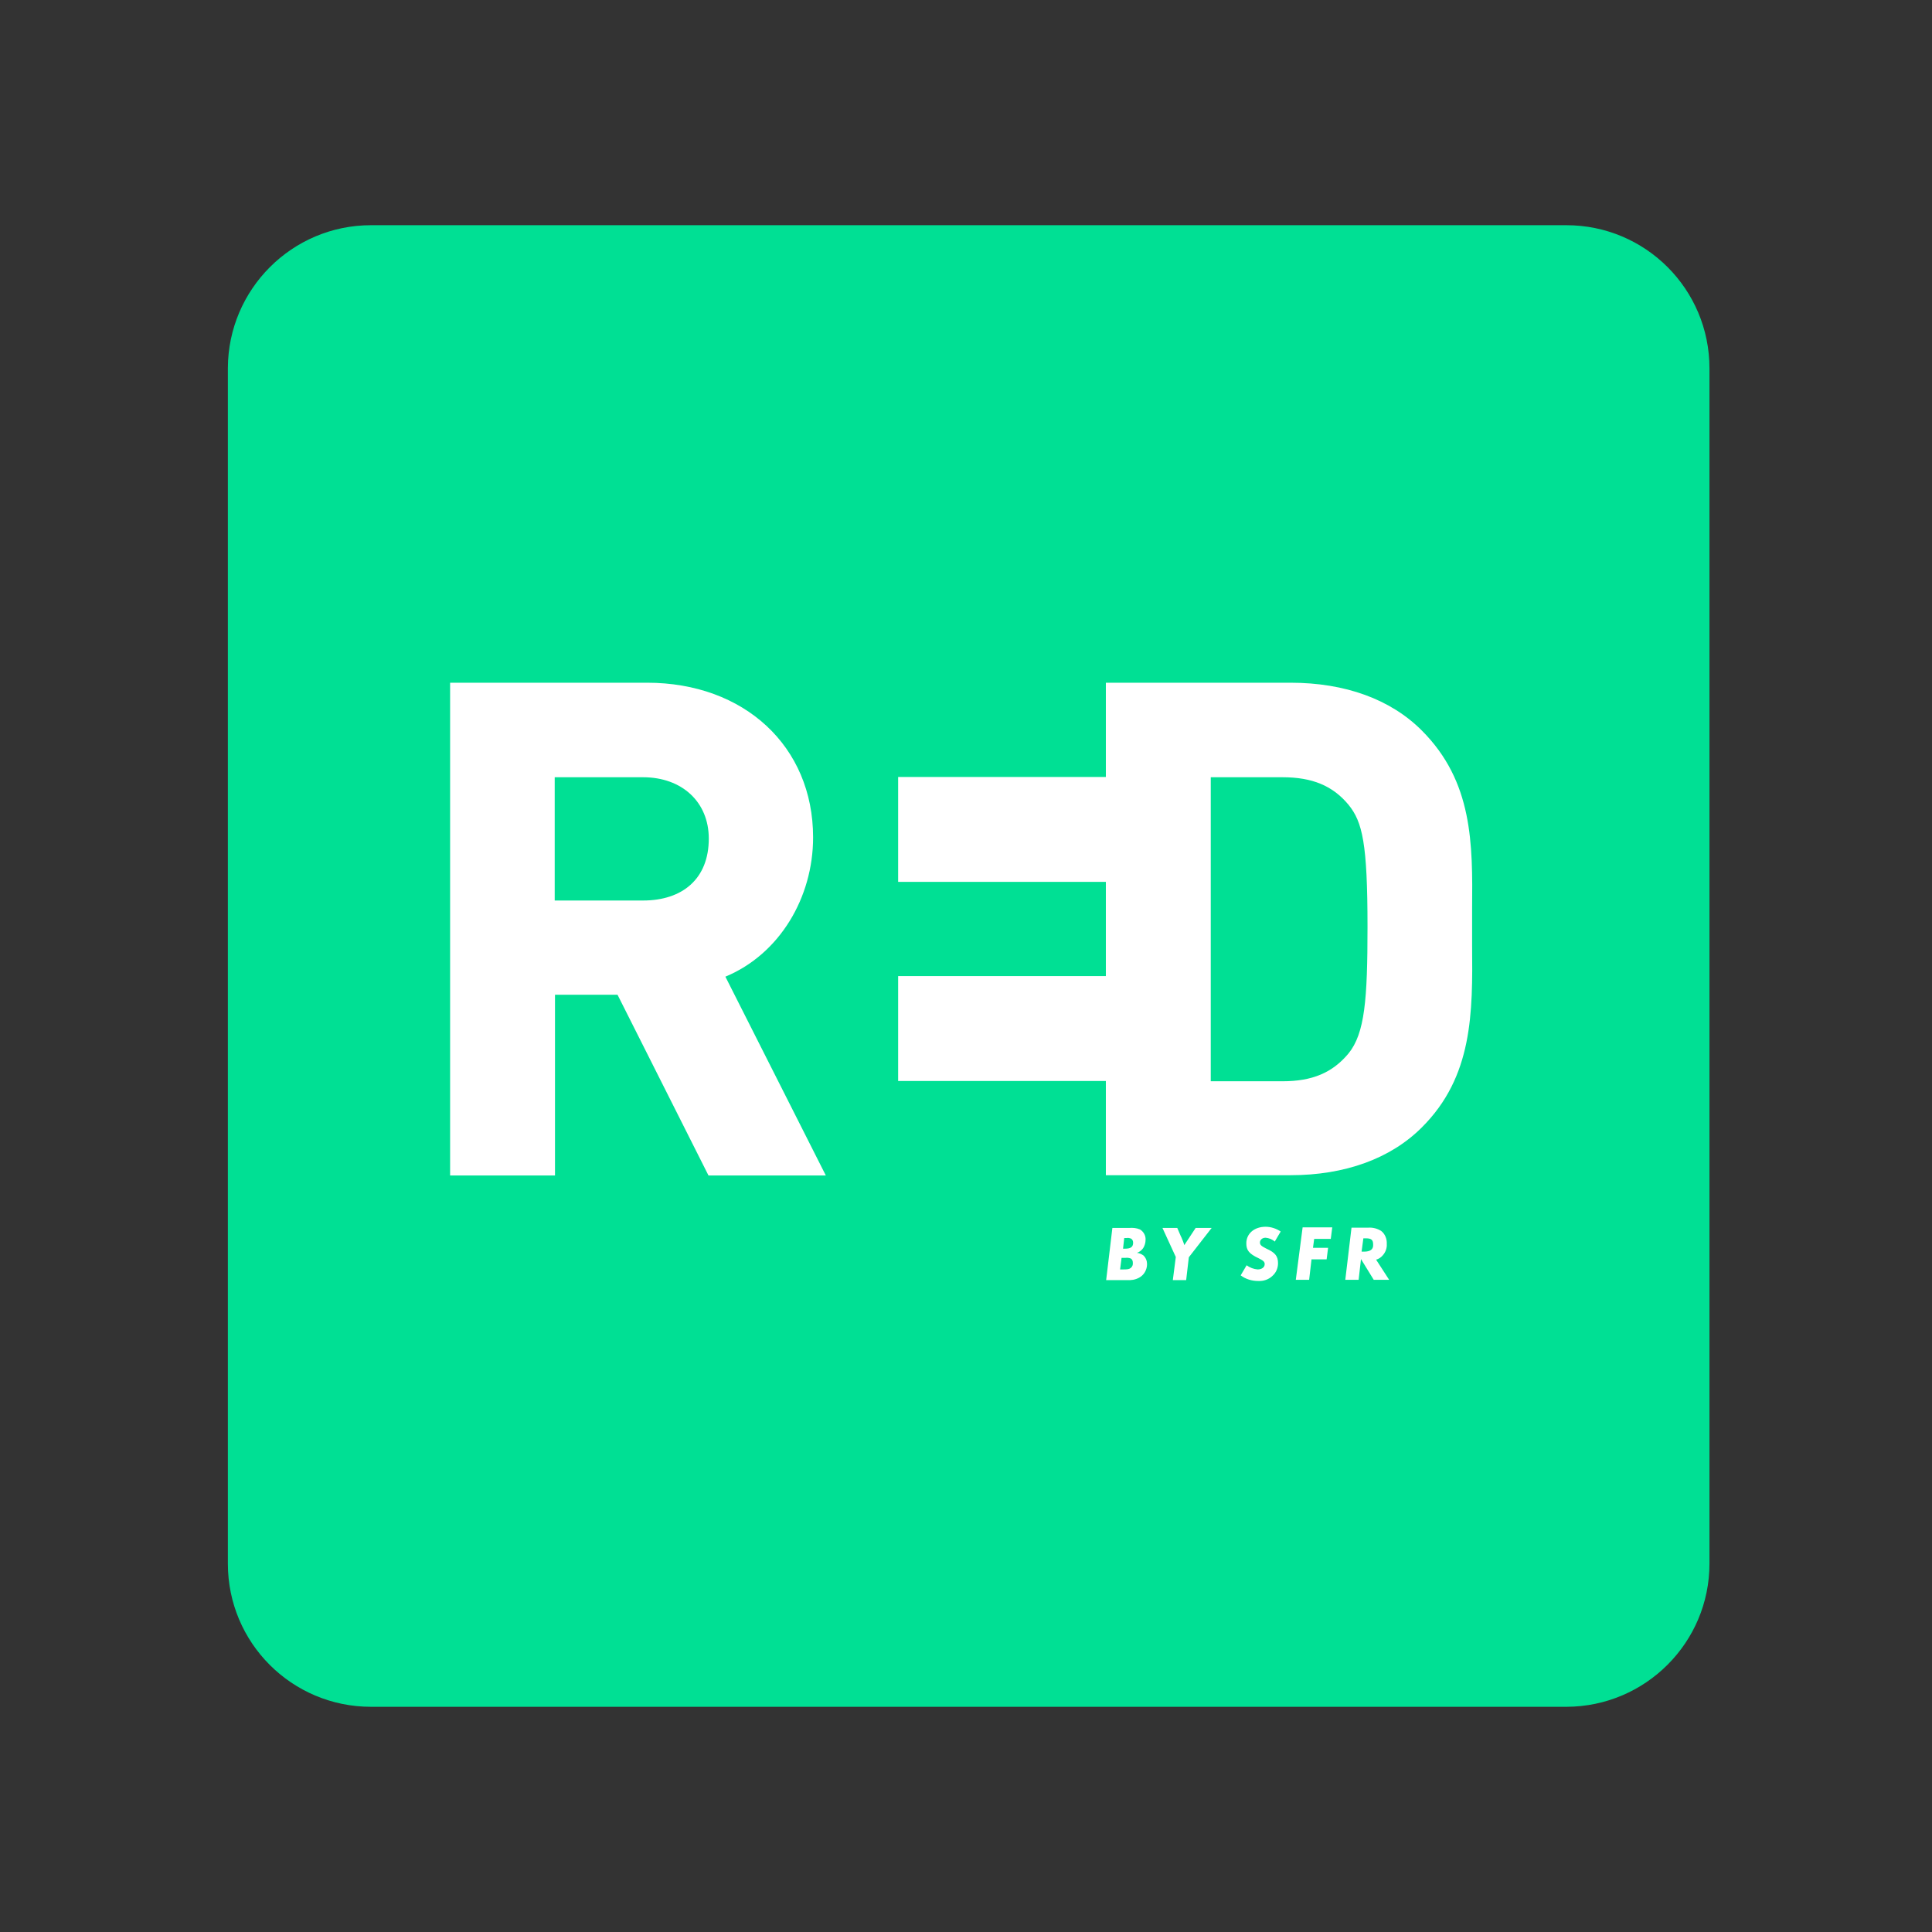
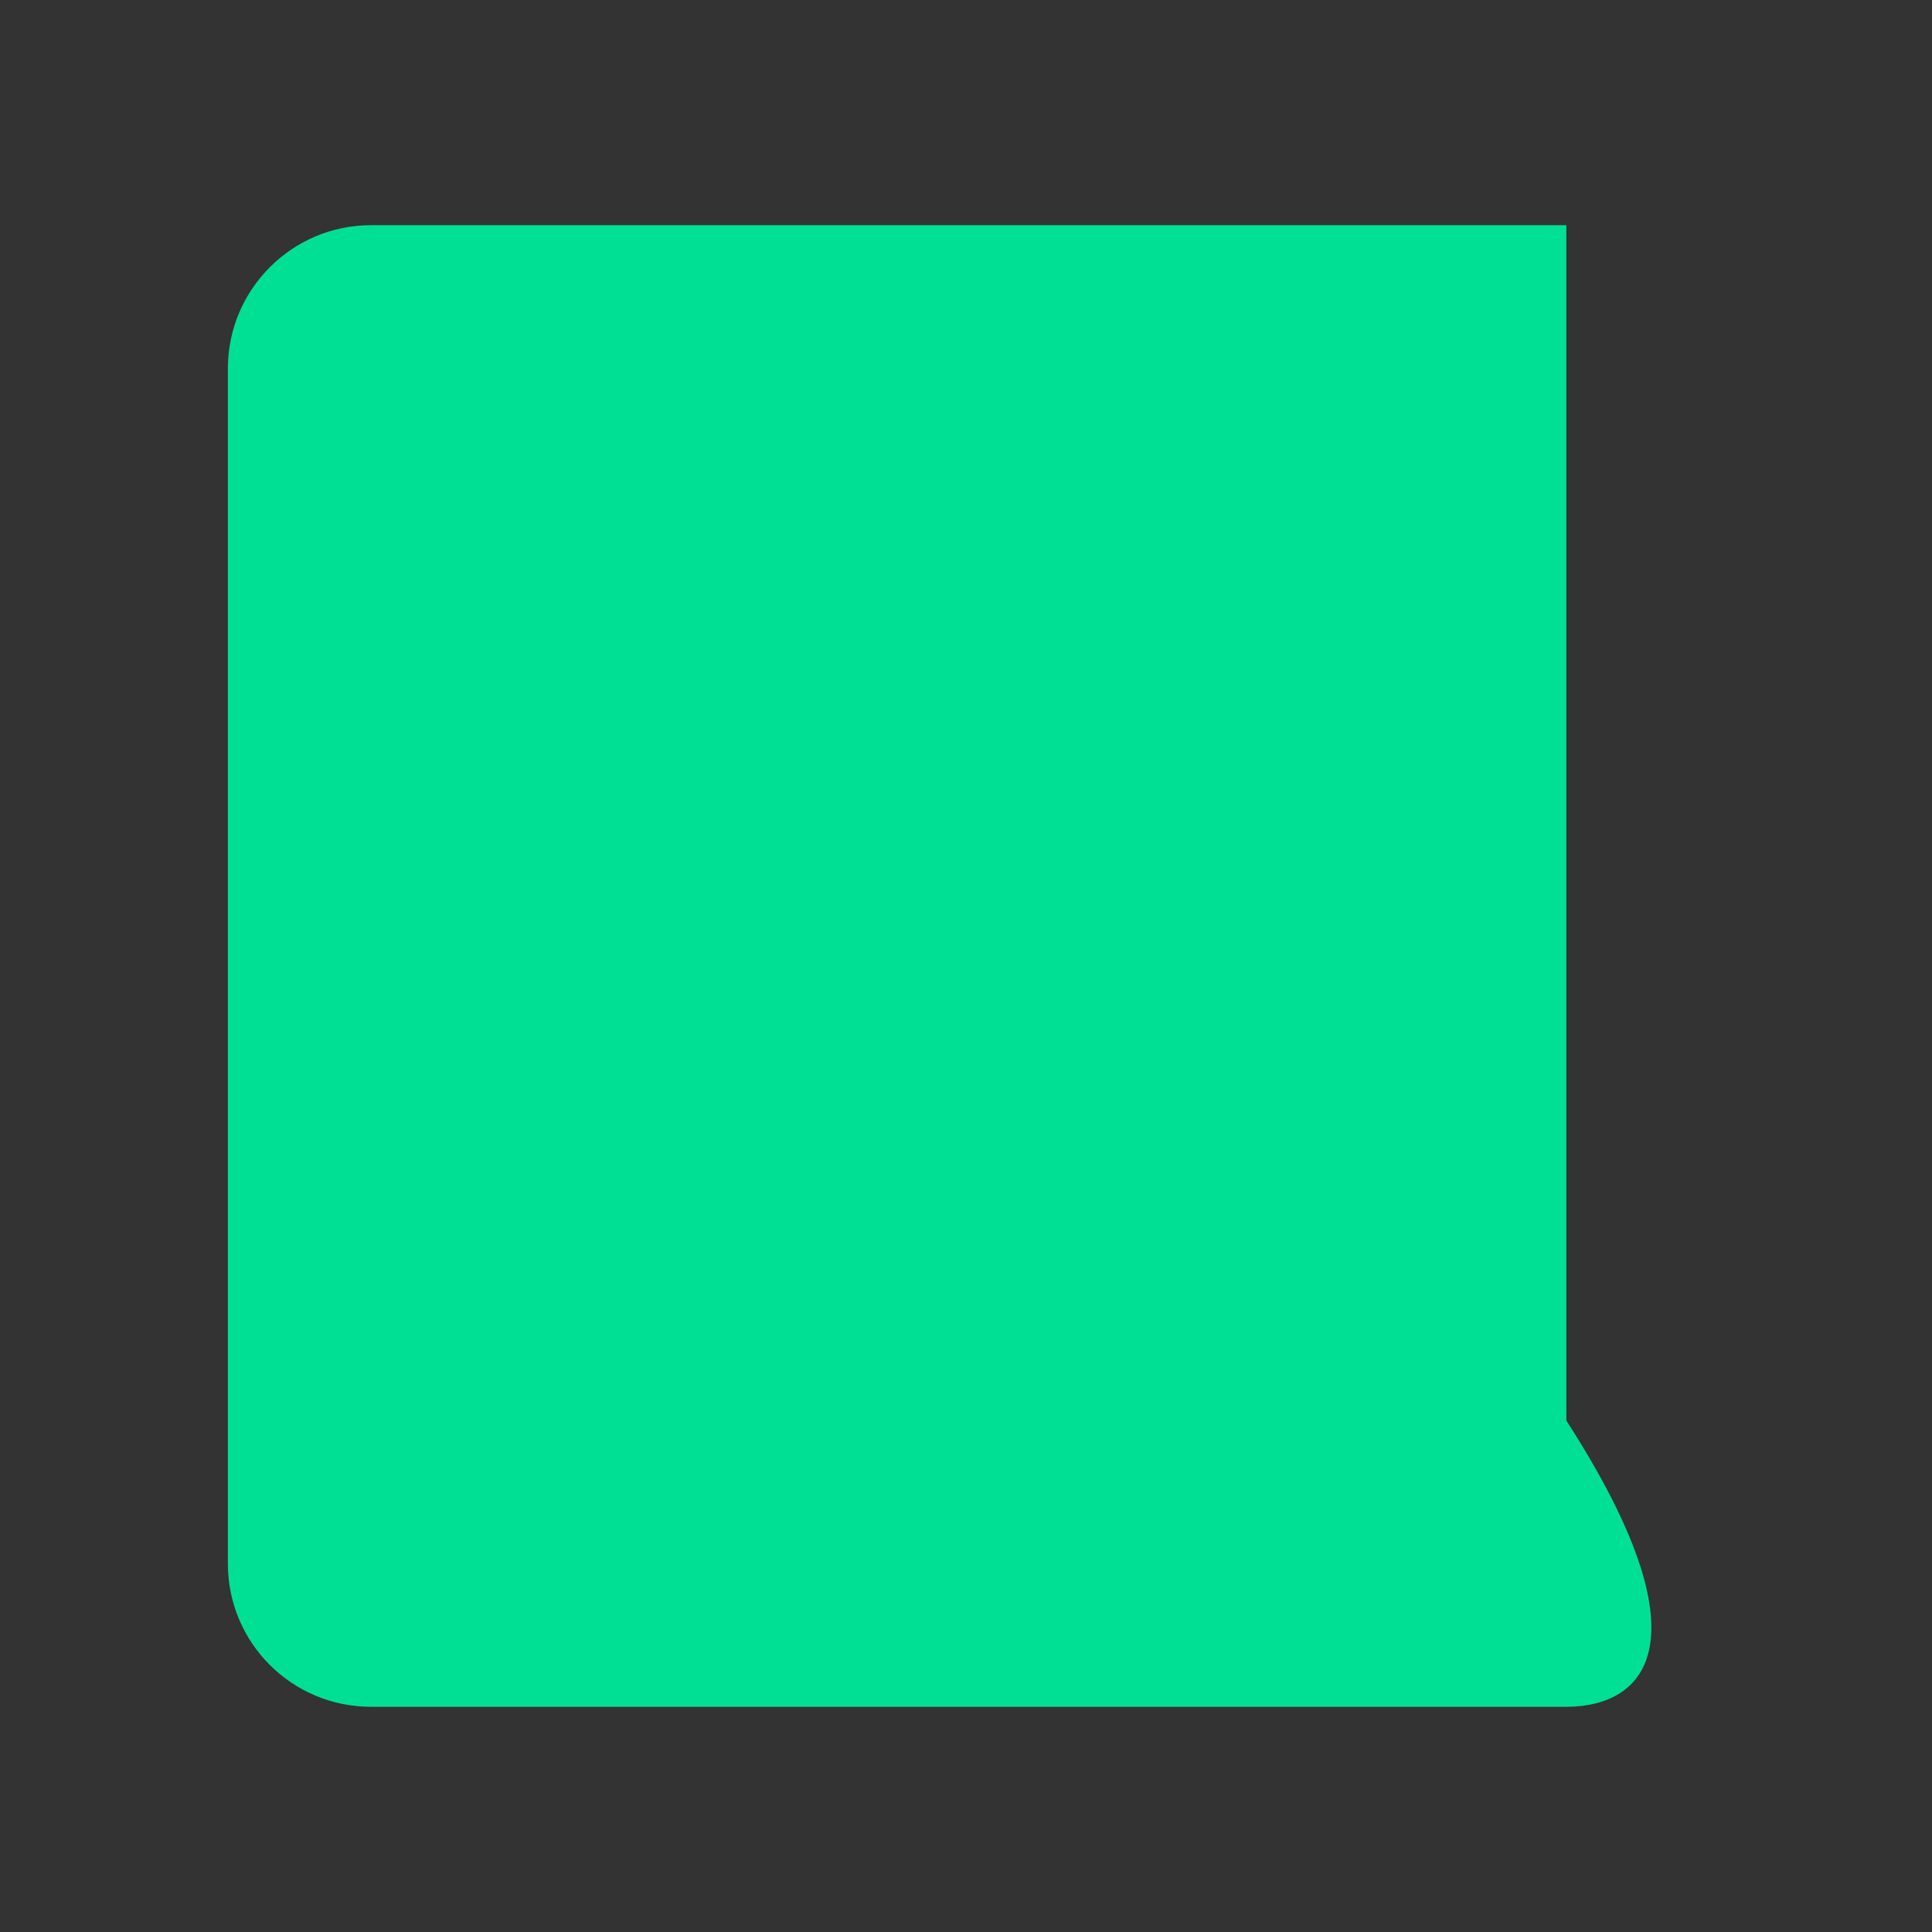
<svg xmlns="http://www.w3.org/2000/svg" version="1.1" id="layer" x="0px" y="0px" viewBox="-153 -46 652 652" style="enable-background:new -153 -46 652 652;" xml:space="preserve">
  <rect x="-153" y="-46" width="652" height="652" fill="#333333" stroke="none" />
  <style type="text/css">
	.st0{fill:#00E094;}
	.st1{fill:#FFFFFF;}
</style>
-   <path class="st0" d="M375.7,530H-27.8c-26.7,0-48.3-21.6-48.3-48.3V78.2C-76,51.6-54.4,30-27.8,30h403.4c26.7,0,48.3,21.6,48.3,48.3  v403.4C423.9,508.3,402.3,529.9,375.7,530z" />
-   <path class="st1" d="M343.8,273v-12.2c0.2-22.1,0.3-43-17-60.3c-10.5-10.5-25.8-16.1-44.3-16.1h-62.3v31.8h-70.1v35.4h70.1v31.8  h-70.1v35.4h70.1v31.8h62.3c18.4,0,33.8-5.6,44.3-16.1C344.1,317.3,344,295.8,343.8,273z M302.1,309.5c-5.4,6.5-12.2,9.4-22.3,9.4  h-24.2V216.3h24.2c10.1,0,17,2.9,22.3,9.3c4.7,5.8,6.4,13,6.4,41.2C308.5,291.3,307.6,302.7,302.1,309.5L302.1,309.5z M86.1,350.7  h39.6l-33.9-67.1c18.3-7.6,29.6-26.7,29.6-47c0-30.8-23.3-52.2-56-52.2H-1.1v166.3h35.4v-61h21.1L86.1,350.7L86.1,350.7z   M34.2,216.3H64c13.2,0,22.2,8.4,22.2,20.7c0,13.6-8.9,20.9-22.2,20.9H34.2V216.3z M230.7,376.8c0.9-0.3,1.6-0.9,2.1-1.6  c0.5-0.8,0.8-1.8,0.8-2.8c0.1-1.4-0.7-2.8-1.9-3.5c-1.2-0.5-2.4-0.6-3.7-0.5h-5.6l-2.1,17.6h7c1.4,0.1,2.8-0.1,4.1-0.8  c1.7-0.9,2.7-2.7,2.7-4.6c0-1.1-0.4-2.1-1.2-2.9C232.2,377.2,231.5,376.9,230.7,376.8z M226.4,371.8h0.8c0.5-0.1,1,0,1.5,0.2  c0.5,0.3,0.7,0.8,0.7,1.4c0,1.4-0.8,2-2.7,2H226C226,375.4,226.4,371.8,226.4,371.8z M228.6,381.9c-0.5,0.4-1,0.5-2.4,0.5h-1.2  l0.5-3.9h1.3c0.6-0.1,1.2,0,1.8,0.2c0.5,0.3,0.7,0.8,0.7,1.4C229.4,380.9,229.1,381.5,228.6,381.9z M247.6,372.8  c-0.3,0.4-0.6,0.9-0.9,1.4c-0.3-0.9-0.6-1.7-1-2.6l-0.2-0.4l-1.2-2.8h-5l4.5,9.8l-1,7.8h4.5l0.9-7.7l7.7-9.9h-5.4  C250.5,368.4,247.6,372.8,247.6,372.8z M274.1,371.7c1.1,0.1,2.2,0.5,3.1,1.3l2-3.4c-1.5-1-3.3-1.6-5.1-1.6c-3.8,0-6.5,2.3-6.5,5.6  c0,2.3,0.9,3.5,4.1,5c1.6,0.8,2.1,1.2,2.1,2c0,1.1-1,1.8-2.4,1.8c-1.3-0.1-2.6-0.6-3.7-1.4l-2,3.4c1.7,1.3,3.8,1.9,5.9,1.9  c1.8,0.1,3.6-0.5,4.9-1.8c1.2-1.1,1.8-2.6,1.8-4.2c0-2.4-1-3.6-3.9-4.9c-1.8-0.9-2.2-1.3-2.2-2.1S272.9,371.7,274.1,371.7z   M284.3,385.9h4.5l0.8-6.9h5.1l0.5-3.9h-5.1l0.4-3h5.6l0.5-3.9h-10L284.3,385.9z M313.6,377.7c1-1.1,1.5-2.5,1.4-3.9  c0.1-1.7-0.6-3.4-1.9-4.4c-1.3-0.8-2.8-1.2-4.3-1.1h-5.7l-2.1,17.6h4.5l0.8-7l4.3,7h5.2l-4.4-6.8C312.2,378.9,313,378.4,313.6,377.7  L313.6,377.7z M307.3,376.4h-0.8l0.6-4.5h0.8c1.9,0,2.5,0.5,2.5,2.1C310.5,375.6,309.5,376.4,307.3,376.4  C307.4,376.4,307.3,376.4,307.3,376.4z" />
+   <path class="st0" d="M375.7,530H-27.8c-26.7,0-48.3-21.6-48.3-48.3V78.2C-76,51.6-54.4,30-27.8,30h403.4v403.4C423.9,508.3,402.3,529.9,375.7,530z" />
</svg>